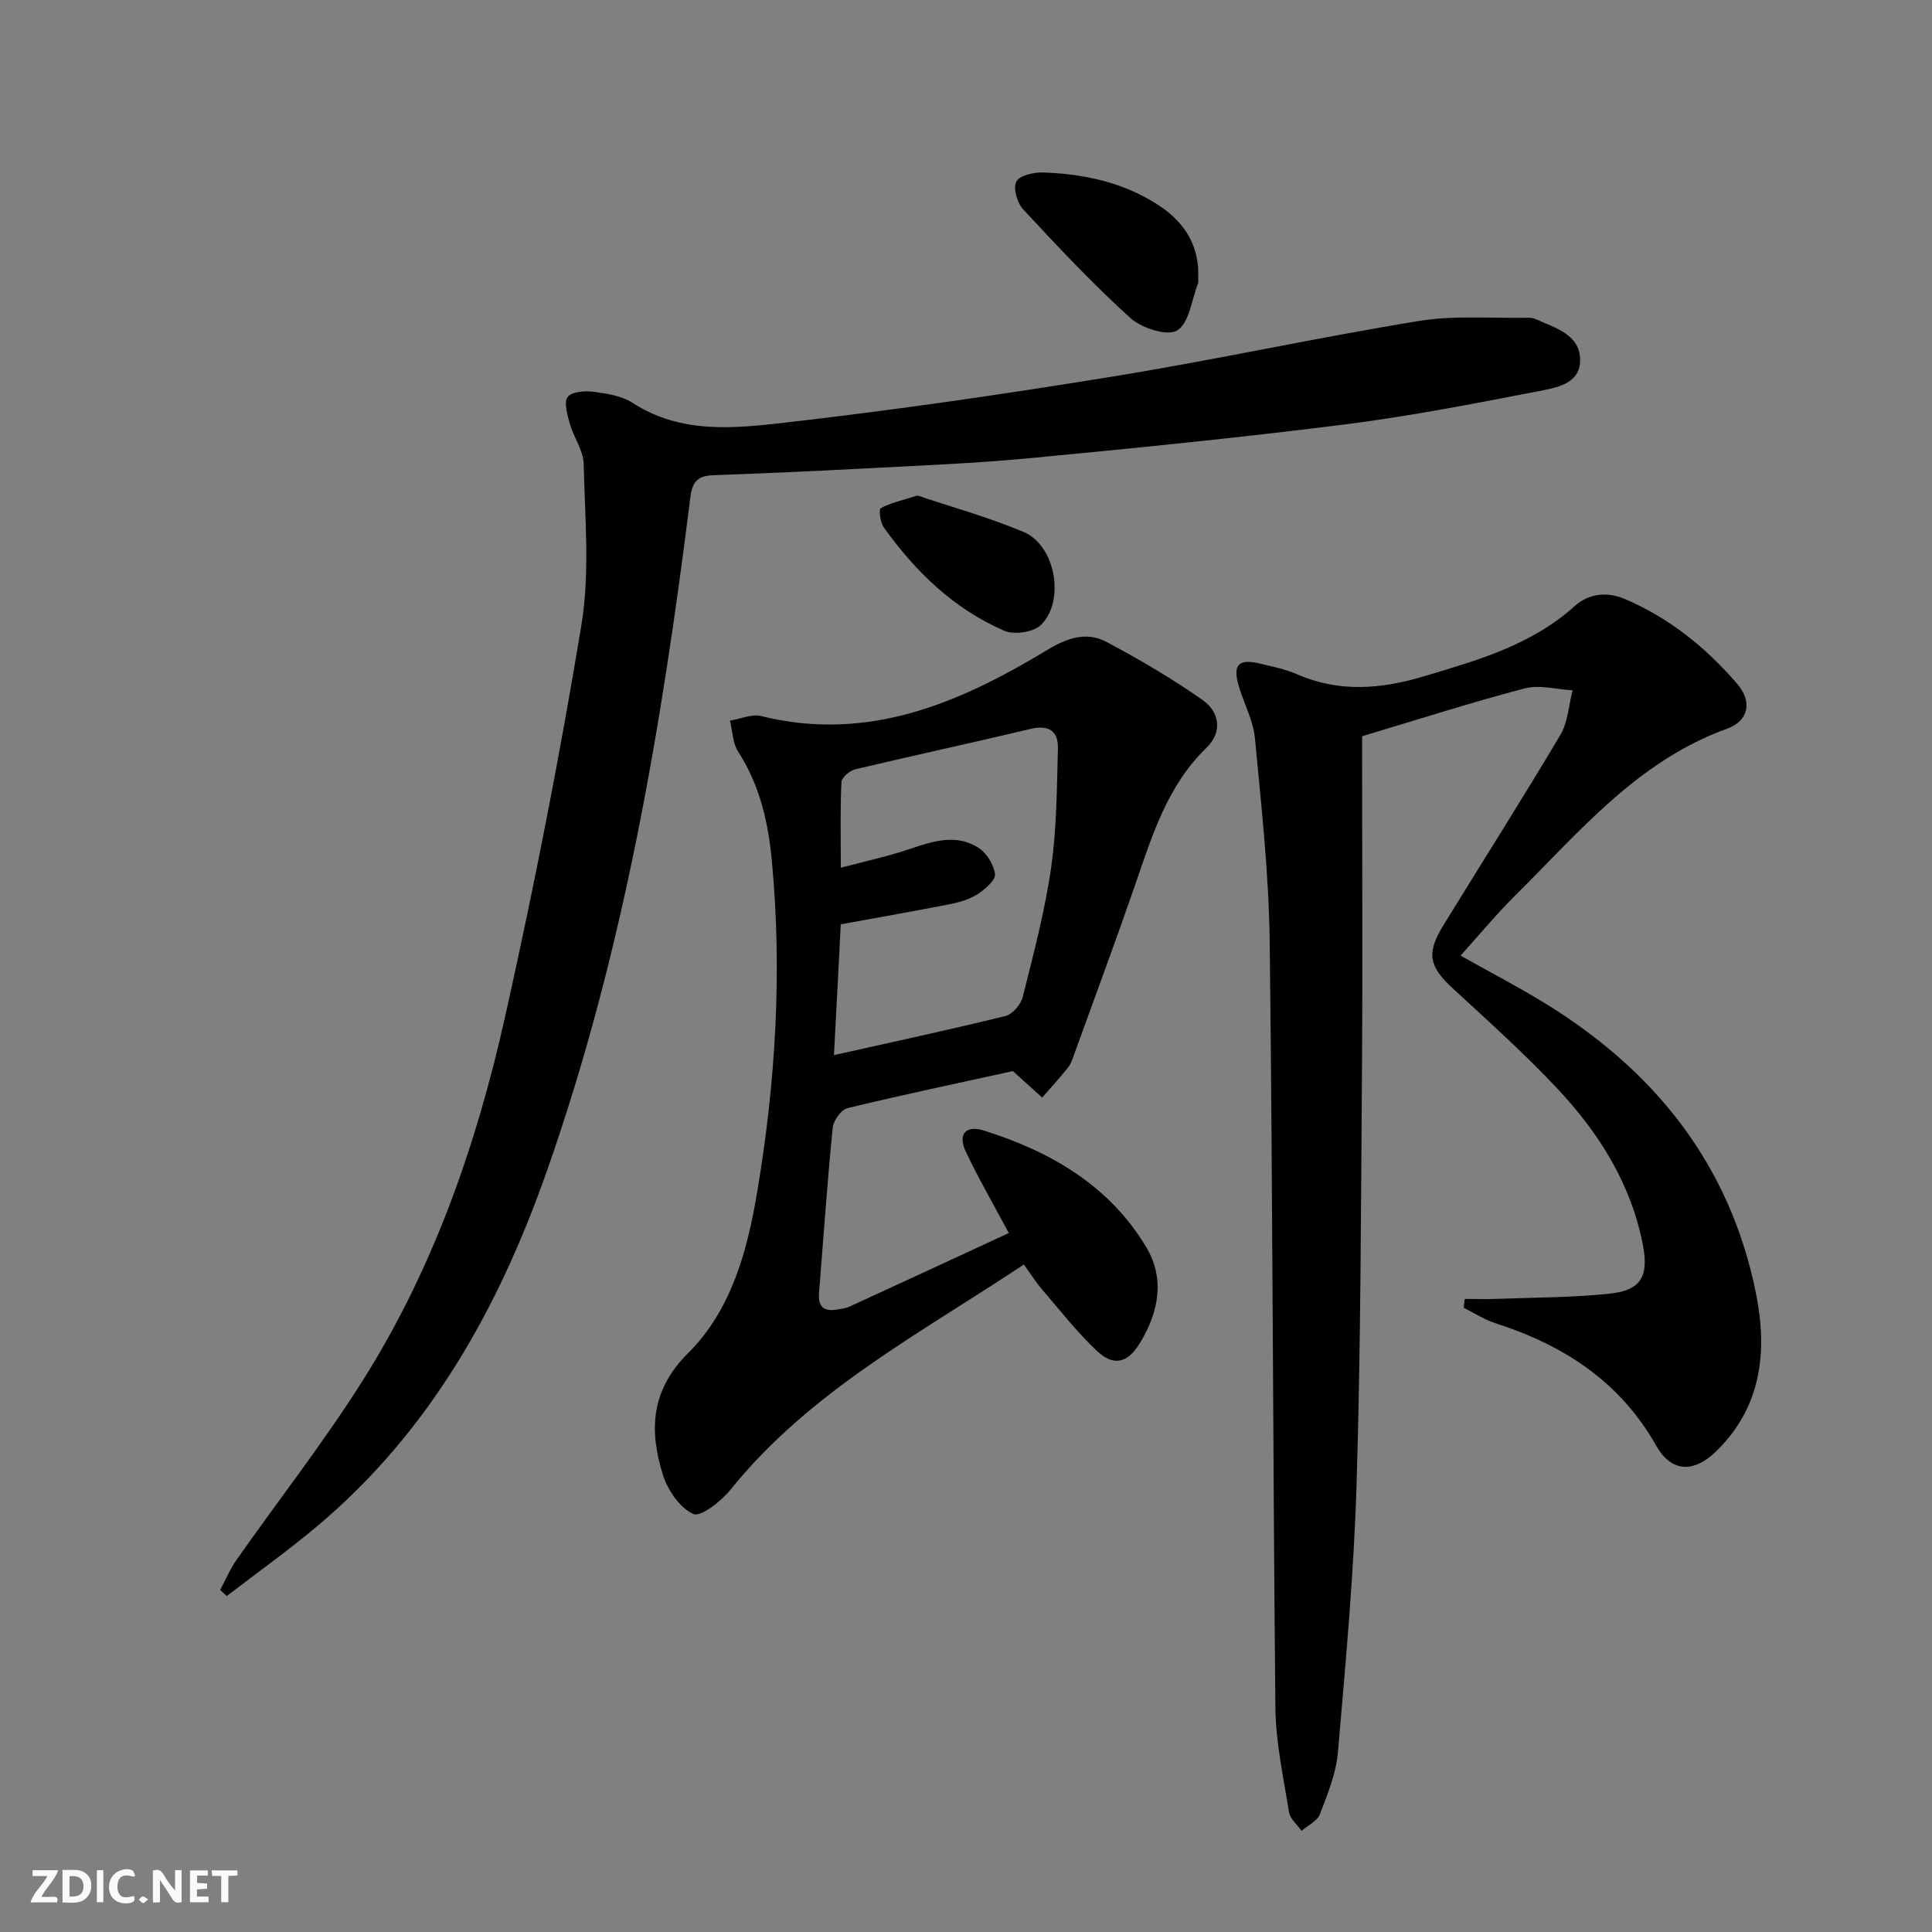
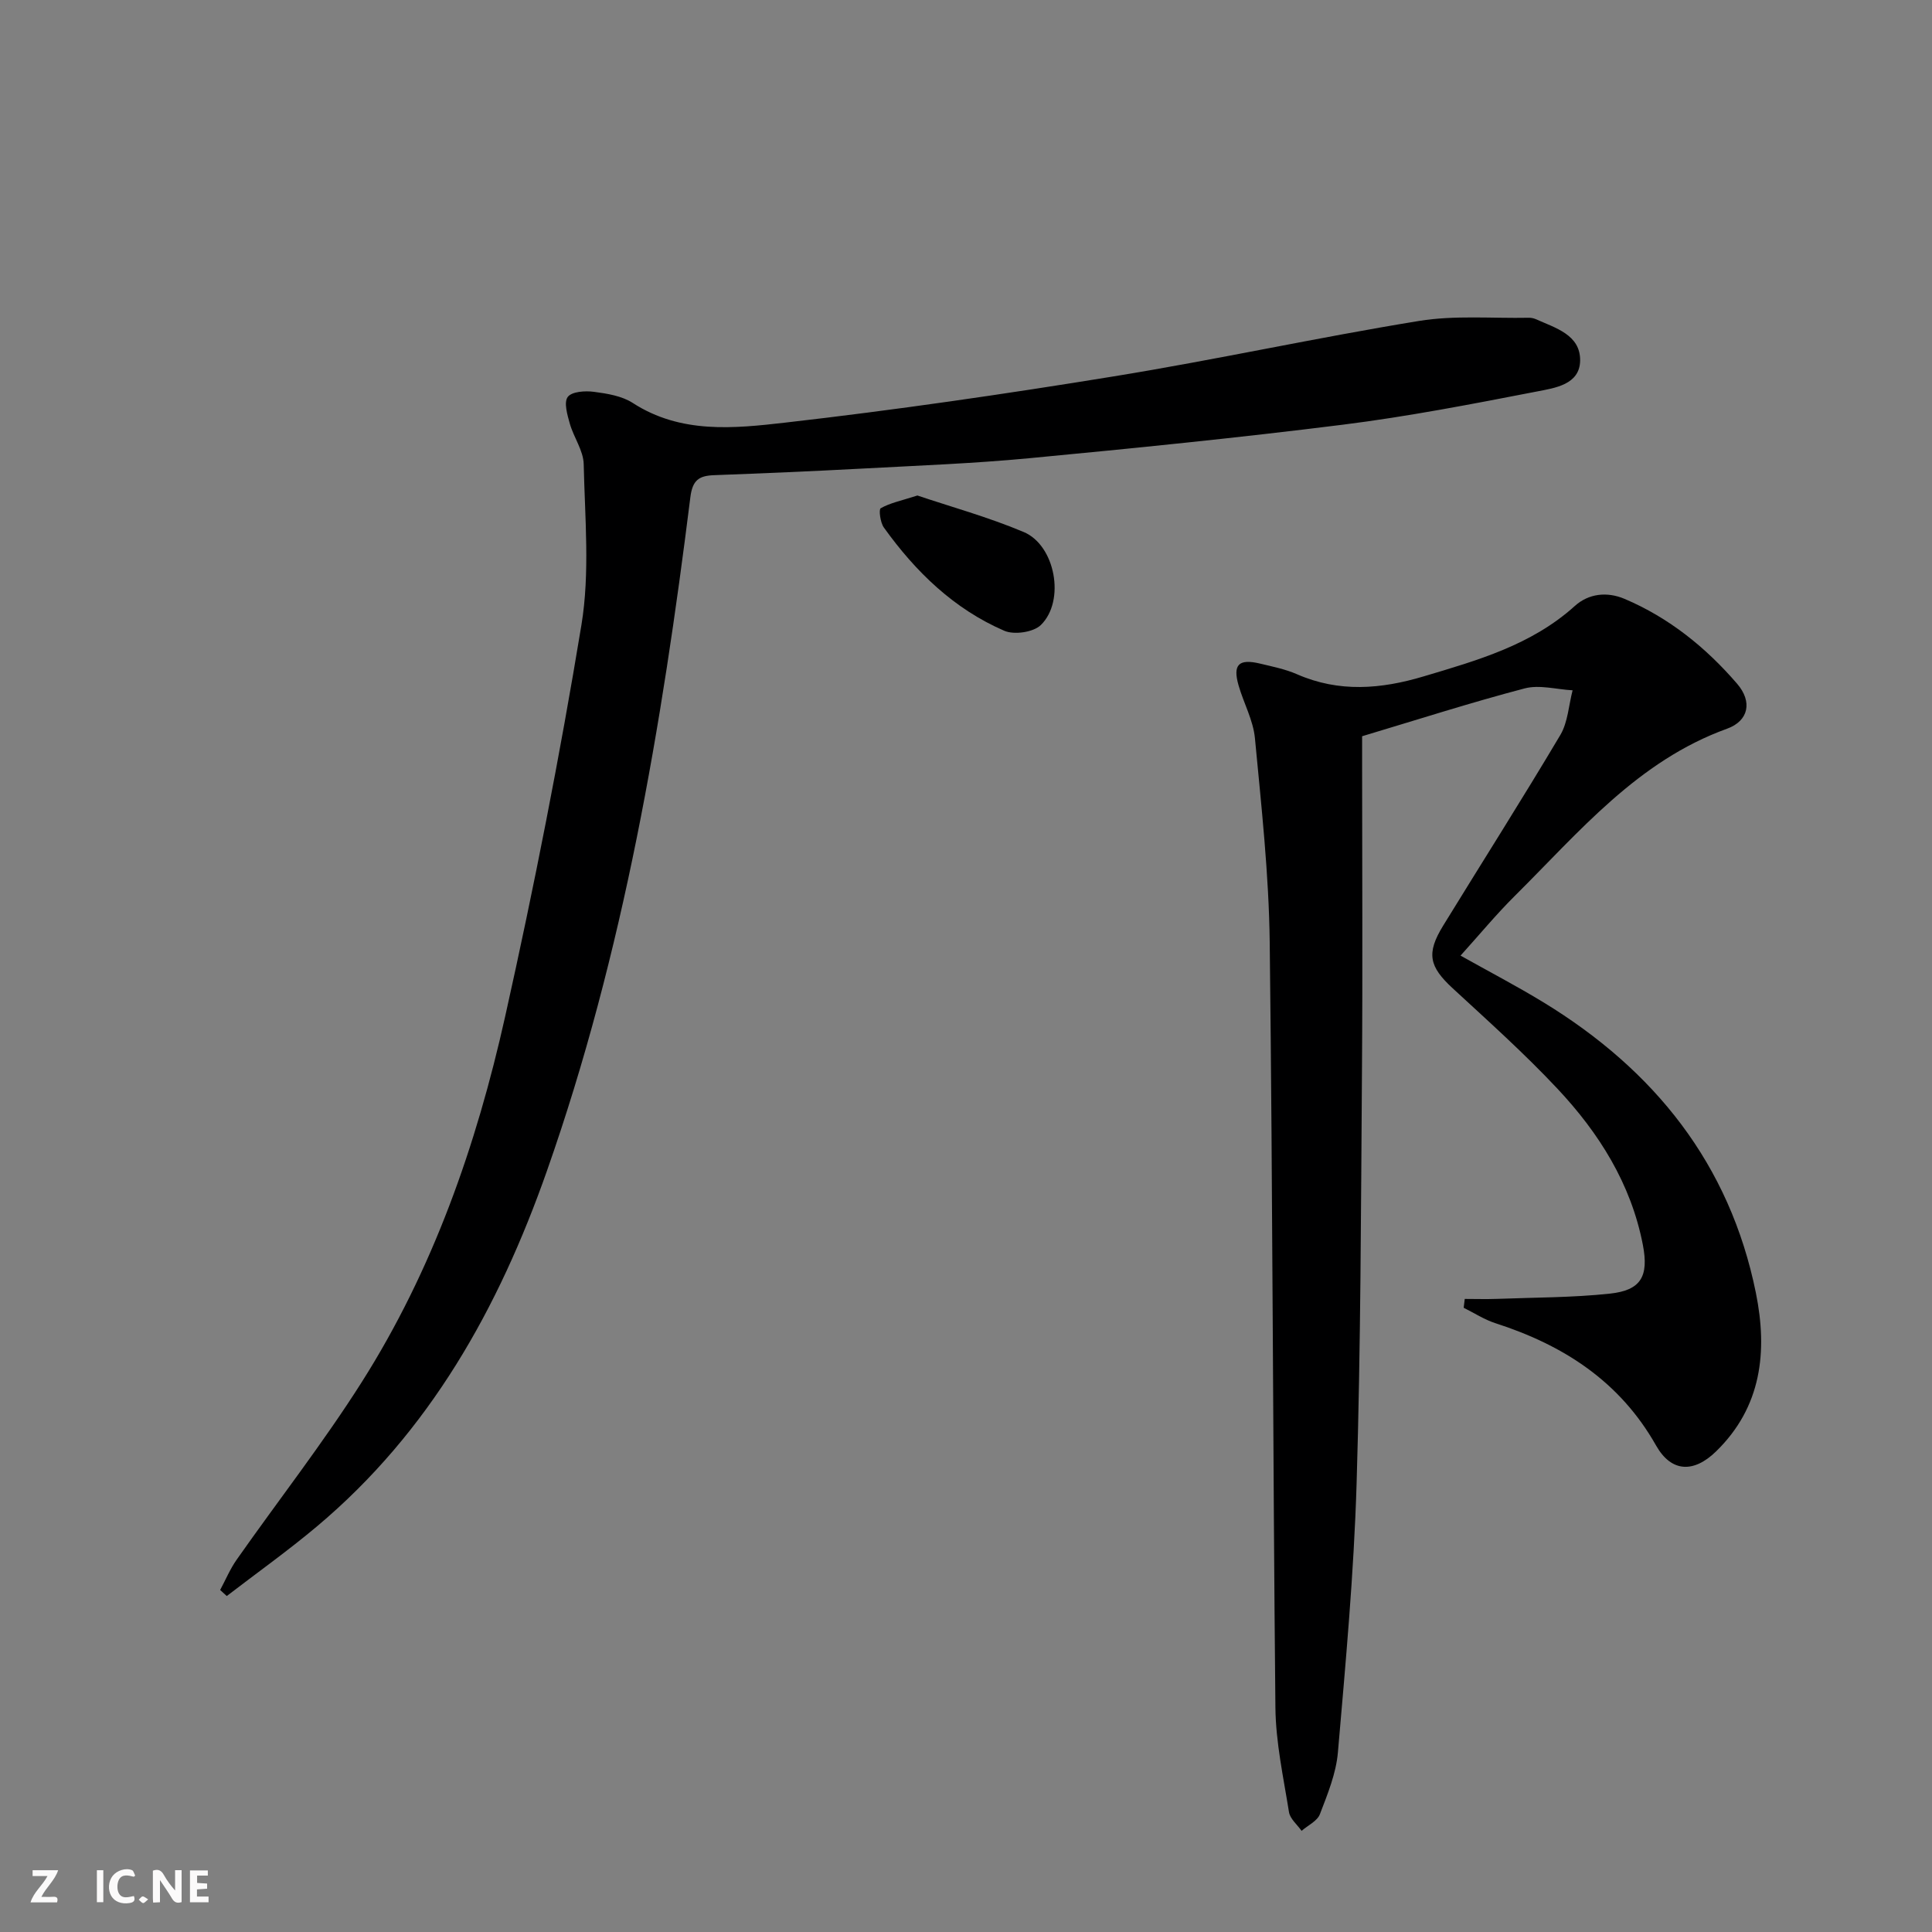
<svg xmlns="http://www.w3.org/2000/svg" enable-background="new 0 0 400 400" viewBox="0 0 400 400">
  <rect x="0" y="0" width="400" height="400" fill="#808080" stroke="none" />
  <g fill="#fbfafa">
    <path d="m37.59 393.81c-.92.31-1.52.05-2-.78-.7-1.2-1.52-2.34-2.47-3.78v4.59c-.55.03-.95.05-1.41.07-.03-.37-.06-.64-.06-.91 0-1.91 0-3.81 0-5.7 1.13-.41 1.77-.03 2.29.91.62 1.11 1.38 2.14 2.31 3.19v-4.2h1.35v6.61z" />
-     <path d="m12.94 393.88v-6.75c1.9.19 3.93-.54 5.37 1.29.8 1.01.78 2.88.03 3.97-1.37 1.97-3.4 1.51-5.4 1.49m1.45-1.22c2.04.12 2.92-.58 2.89-2.21-.03-1.51-.98-2.19-2.89-2z" />
    <path d="m11.81 393.87h-5.49c.68-2.18 2.47-3.48 3.51-5.45h-3.08v-1.21h5.29c-.71 2.13-2.44 3.48-3.47 5.51.86 0 1.63.04 2.39-.01.79-.05 1.14.21.85 1.16" />
    <path d="m39.33 393.86v-6.61h3.7v1.07h-2.22v1.52c.68.04 1.34.09 2.07.13v1.07c-.72.05-1.38.09-2.1.14v1.48h2.4v1.19h-3.85z" />
    <path d="m27.71 388.56c-1.15-.3-2.46-.61-3.1.64-.37.73-.41 1.93-.06 2.67.63 1.35 1.99.93 3.17.68.35.94-.01 1.32-.93 1.46-1.62.25-3.05-.27-3.76-1.48-.73-1.25-.6-3.03.31-4.17.88-1.11 2.71-1.7 4-1.16.32.13.44.74.65 1.12-.1.08-.19.16-.28.24" />
-     <path d="m49.15 387.24v1.07c-.59.02-1.17.05-1.87.08v5.44h-1.48v-5.44h-1.85c-.05-.4-.08-.73-.13-1.15z" />
    <path d="m20.06 387.21h1.33v6.62h-1.33z" />
    <path d="m30.68 393.25c-.49.38-.8.79-1.05.76-.32-.05-.6-.45-.9-.7.26-.24.51-.64.8-.67.29-.04.62.3 1.15.61" />
  </g>
  <path d="m303.26 268.93c2.23 0 4.45.07 6.68-.01 7.8-.3 15.65-.26 23.39-1.09 6.42-.69 8.06-3.58 6.81-10.08-2.45-12.67-9.09-23.19-17.72-32.38-6.82-7.27-14.29-13.96-21.63-20.73-4.89-4.51-5.54-7.22-2.02-12.96 8.09-13.18 16.39-26.22 24.28-39.51 1.57-2.65 1.73-6.15 2.54-9.25-3.33-.18-6.87-1.2-9.94-.39-11.2 2.94-22.24 6.49-33.64 9.9v5.77c0 21.17.13 42.33-.03 63.5-.21 28.48-.25 56.97-1.11 85.43-.56 18.58-2.27 37.14-3.87 55.67-.37 4.36-2.14 8.66-3.73 12.81-.54 1.42-2.49 2.31-3.79 3.45-.9-1.29-2.39-2.49-2.61-3.89-1.15-7.19-2.74-14.42-2.81-21.66-.53-52.81-.55-105.62-1.18-158.43-.17-14.09-1.73-28.18-3.06-42.24-.35-3.71-2.32-7.24-3.38-10.91-1.25-4.33.01-5.6 4.44-4.54 2.58.62 5.24 1.15 7.64 2.2 8.72 3.82 17.4 3.09 26.23.45 11.16-3.33 22.32-6.48 31.3-14.58 2.86-2.58 6.66-3.01 10.3-1.47 9.21 3.91 16.84 10.07 23.3 17.57 3.21 3.72 2.4 7.69-2.08 9.31-18.52 6.69-30.61 21.38-43.91 34.58-3.87 3.84-7.35 8.06-11.27 12.4 5.97 3.35 11.69 6.33 17.18 9.68 22.92 13.99 38.56 33.43 43.97 60.16 2.44 12.09 1.22 23.61-8.27 32.83-4.6 4.47-9.23 4.34-12.39-1.23-7.53-13.32-19.19-20.8-33.28-25.34-2.29-.74-4.38-2.11-6.56-3.19.07-.62.14-1.22.22-1.83z" fill="#000001" />
-   <path d="m209.71 221.76c-11.01 2.42-22.67 4.86-34.24 7.67-1.31.32-2.92 2.56-3.07 4.05-1.13 11.39-1.91 22.82-2.83 34.23-.2 2.53.74 3.85 3.42 3.46.98-.14 2.02-.25 2.91-.66 11-5.04 21.98-10.14 32.96-15.22-3.09-5.79-6.21-11.19-8.88-16.8-1.72-3.62-.11-5.63 3.76-4.41 13.81 4.35 25.99 11.39 33.61 24.19 3.9 6.55 2.52 13.51-1.38 19.85-2.54 4.15-5.45 4.83-8.96 1.49-4.07-3.87-7.58-8.35-11.25-12.63-1.27-1.48-2.31-3.16-3.77-5.18-21.49 14.29-44.32 26.22-60.78 46.66-1.92 2.38-6.14 5.69-7.68 4.99-2.79-1.26-5.28-4.93-6.28-8.1-2.87-9.13-2.54-17.49 5.18-25.17 9.02-8.96 12.29-21.2 14.34-33.4 3.82-22.68 5.19-45.55 3.04-68.51-.75-7.97-2.49-15.71-6.98-22.64-1.15-1.77-1.16-4.27-1.7-6.43 2.17-.35 4.52-1.43 6.48-.94 22.13 5.48 41.06-2.71 59.27-13.73 4.03-2.44 8.08-3.82 12.18-1.64 6.84 3.63 13.55 7.58 19.89 12.01 3.53 2.47 4.24 6.62.82 9.94-8.13 7.87-11.24 18.2-14.77 28.42-4.07 11.75-8.4 23.41-12.63 35.1-.34.93-.66 1.94-1.27 2.69-1.7 2.13-3.55 4.14-5.33 6.19-1.84-1.67-3.68-3.33-6.06-5.48zm-37.05-3.31c12.29-2.75 23.95-5.25 35.52-8.1 1.47-.36 3.19-2.41 3.58-3.98 2.21-8.84 4.57-17.69 5.86-26.69 1.17-8.16 1.19-16.5 1.41-24.76.09-3.53-1.87-4.91-5.62-4.02-12.1 2.89-24.27 5.5-36.38 8.39-1.13.27-2.77 1.69-2.82 2.64-.27 5.6-.13 11.21-.13 17.72 4.6-1.2 8.44-2.07 12.2-3.21 5.39-1.63 10.8-4.34 16.26-.94 1.71 1.06 3.22 3.51 3.46 5.49.15 1.23-2.03 3.1-3.55 4.1-1.61 1.06-3.63 1.68-5.55 2.06-7.46 1.47-14.95 2.78-22.83 4.22-.43 8.59-.9 17.51-1.41 27.08z" fill="#000001" />
  <path d="m45.58 329.19c1.13-2.1 2.06-4.35 3.43-6.29 8.6-12.25 17.85-24.08 25.86-36.71 14.76-23.26 23.76-49.05 29.72-75.75 6-26.86 11.32-53.91 15.79-81.06 1.78-10.83.71-22.18.47-33.28-.06-2.81-2.07-5.54-2.88-8.4-.51-1.81-1.27-4.4-.42-5.52.84-1.12 3.6-1.3 5.4-1.06 2.76.36 5.8.85 8.06 2.31 9.93 6.43 20.96 5.28 31.55 4.07 22.75-2.6 45.44-5.9 68.05-9.58 21.12-3.43 42.05-8.03 63.17-11.47 7.41-1.21 15.14-.51 22.72-.66.49-.01 1.02.09 1.47.29 4.06 1.82 9.24 3.23 9.18 8.56-.06 5-5.25 5.69-8.93 6.41-13.35 2.59-26.73 5.19-40.22 6.88-21.59 2.71-43.25 4.88-64.92 6.94-11.58 1.1-23.22 1.53-34.85 2.16-10.13.54-20.28.97-30.42 1.35-3.09.12-4.44 1.02-4.88 4.58-5.91 47.32-13.79 94.23-29.69 139.45-9.99 28.42-24.25 53.99-47.65 73.64-6 5.04-12.41 9.6-18.64 14.39-.46-.4-.92-.83-1.37-1.25z" fill="#000001" />
-   <path d="m248.07 57.64c0 .33.09.7-.02.99-1.33 3.41-1.81 8.2-4.32 9.78-1.98 1.25-7.34-.44-9.65-2.53-7.82-7.07-15.07-14.81-22.26-22.55-1.24-1.33-2.11-4.41-1.39-5.75.69-1.29 3.67-1.94 5.6-1.87 8.54.31 16.77 2.08 24.02 6.9 5.33 3.54 8.34 8.43 8.02 15.03z" fill="#000001" />
  <path d="m189.94 102.59c6.85 2.31 14.63 4.45 22.01 7.56 6.56 2.76 8.65 14.27 3.55 19.25-1.53 1.5-5.51 2.08-7.56 1.2-10.44-4.51-18.39-12.23-24.95-21.39-.74-1.03-1.08-3.74-.65-3.98 1.88-1.08 4.12-1.53 7.6-2.64z" fill="#000001" />
</svg>